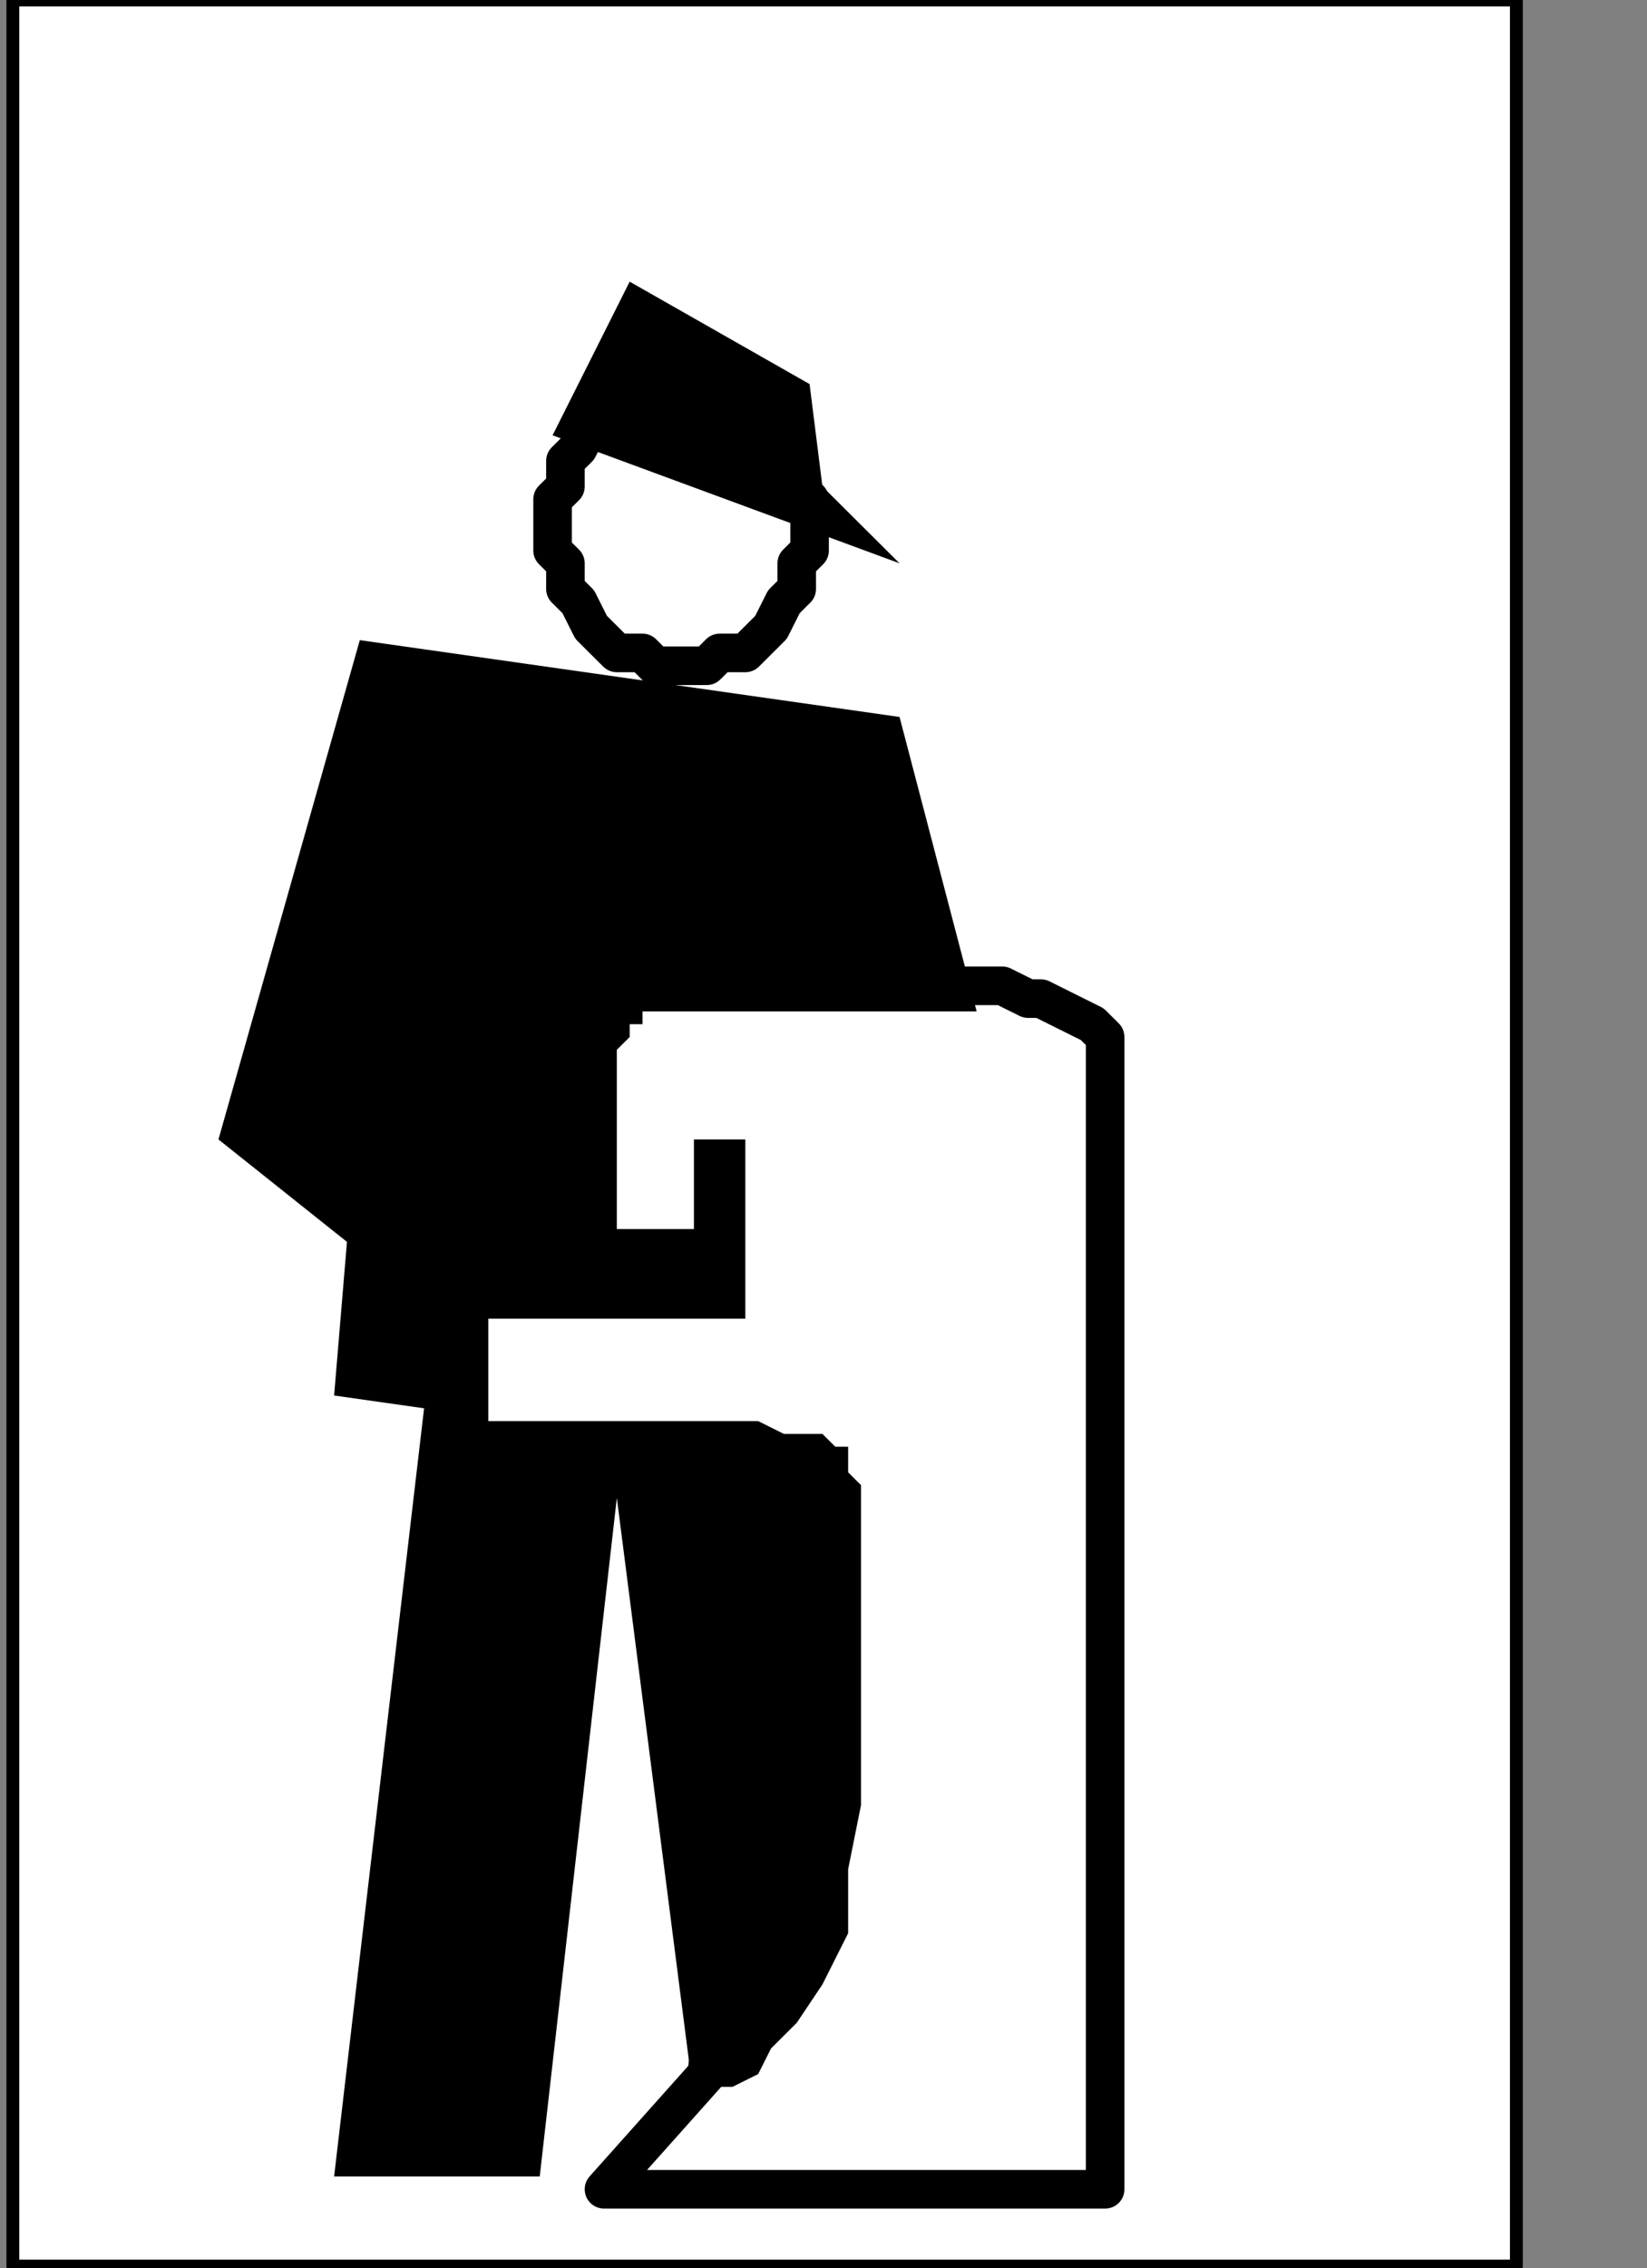
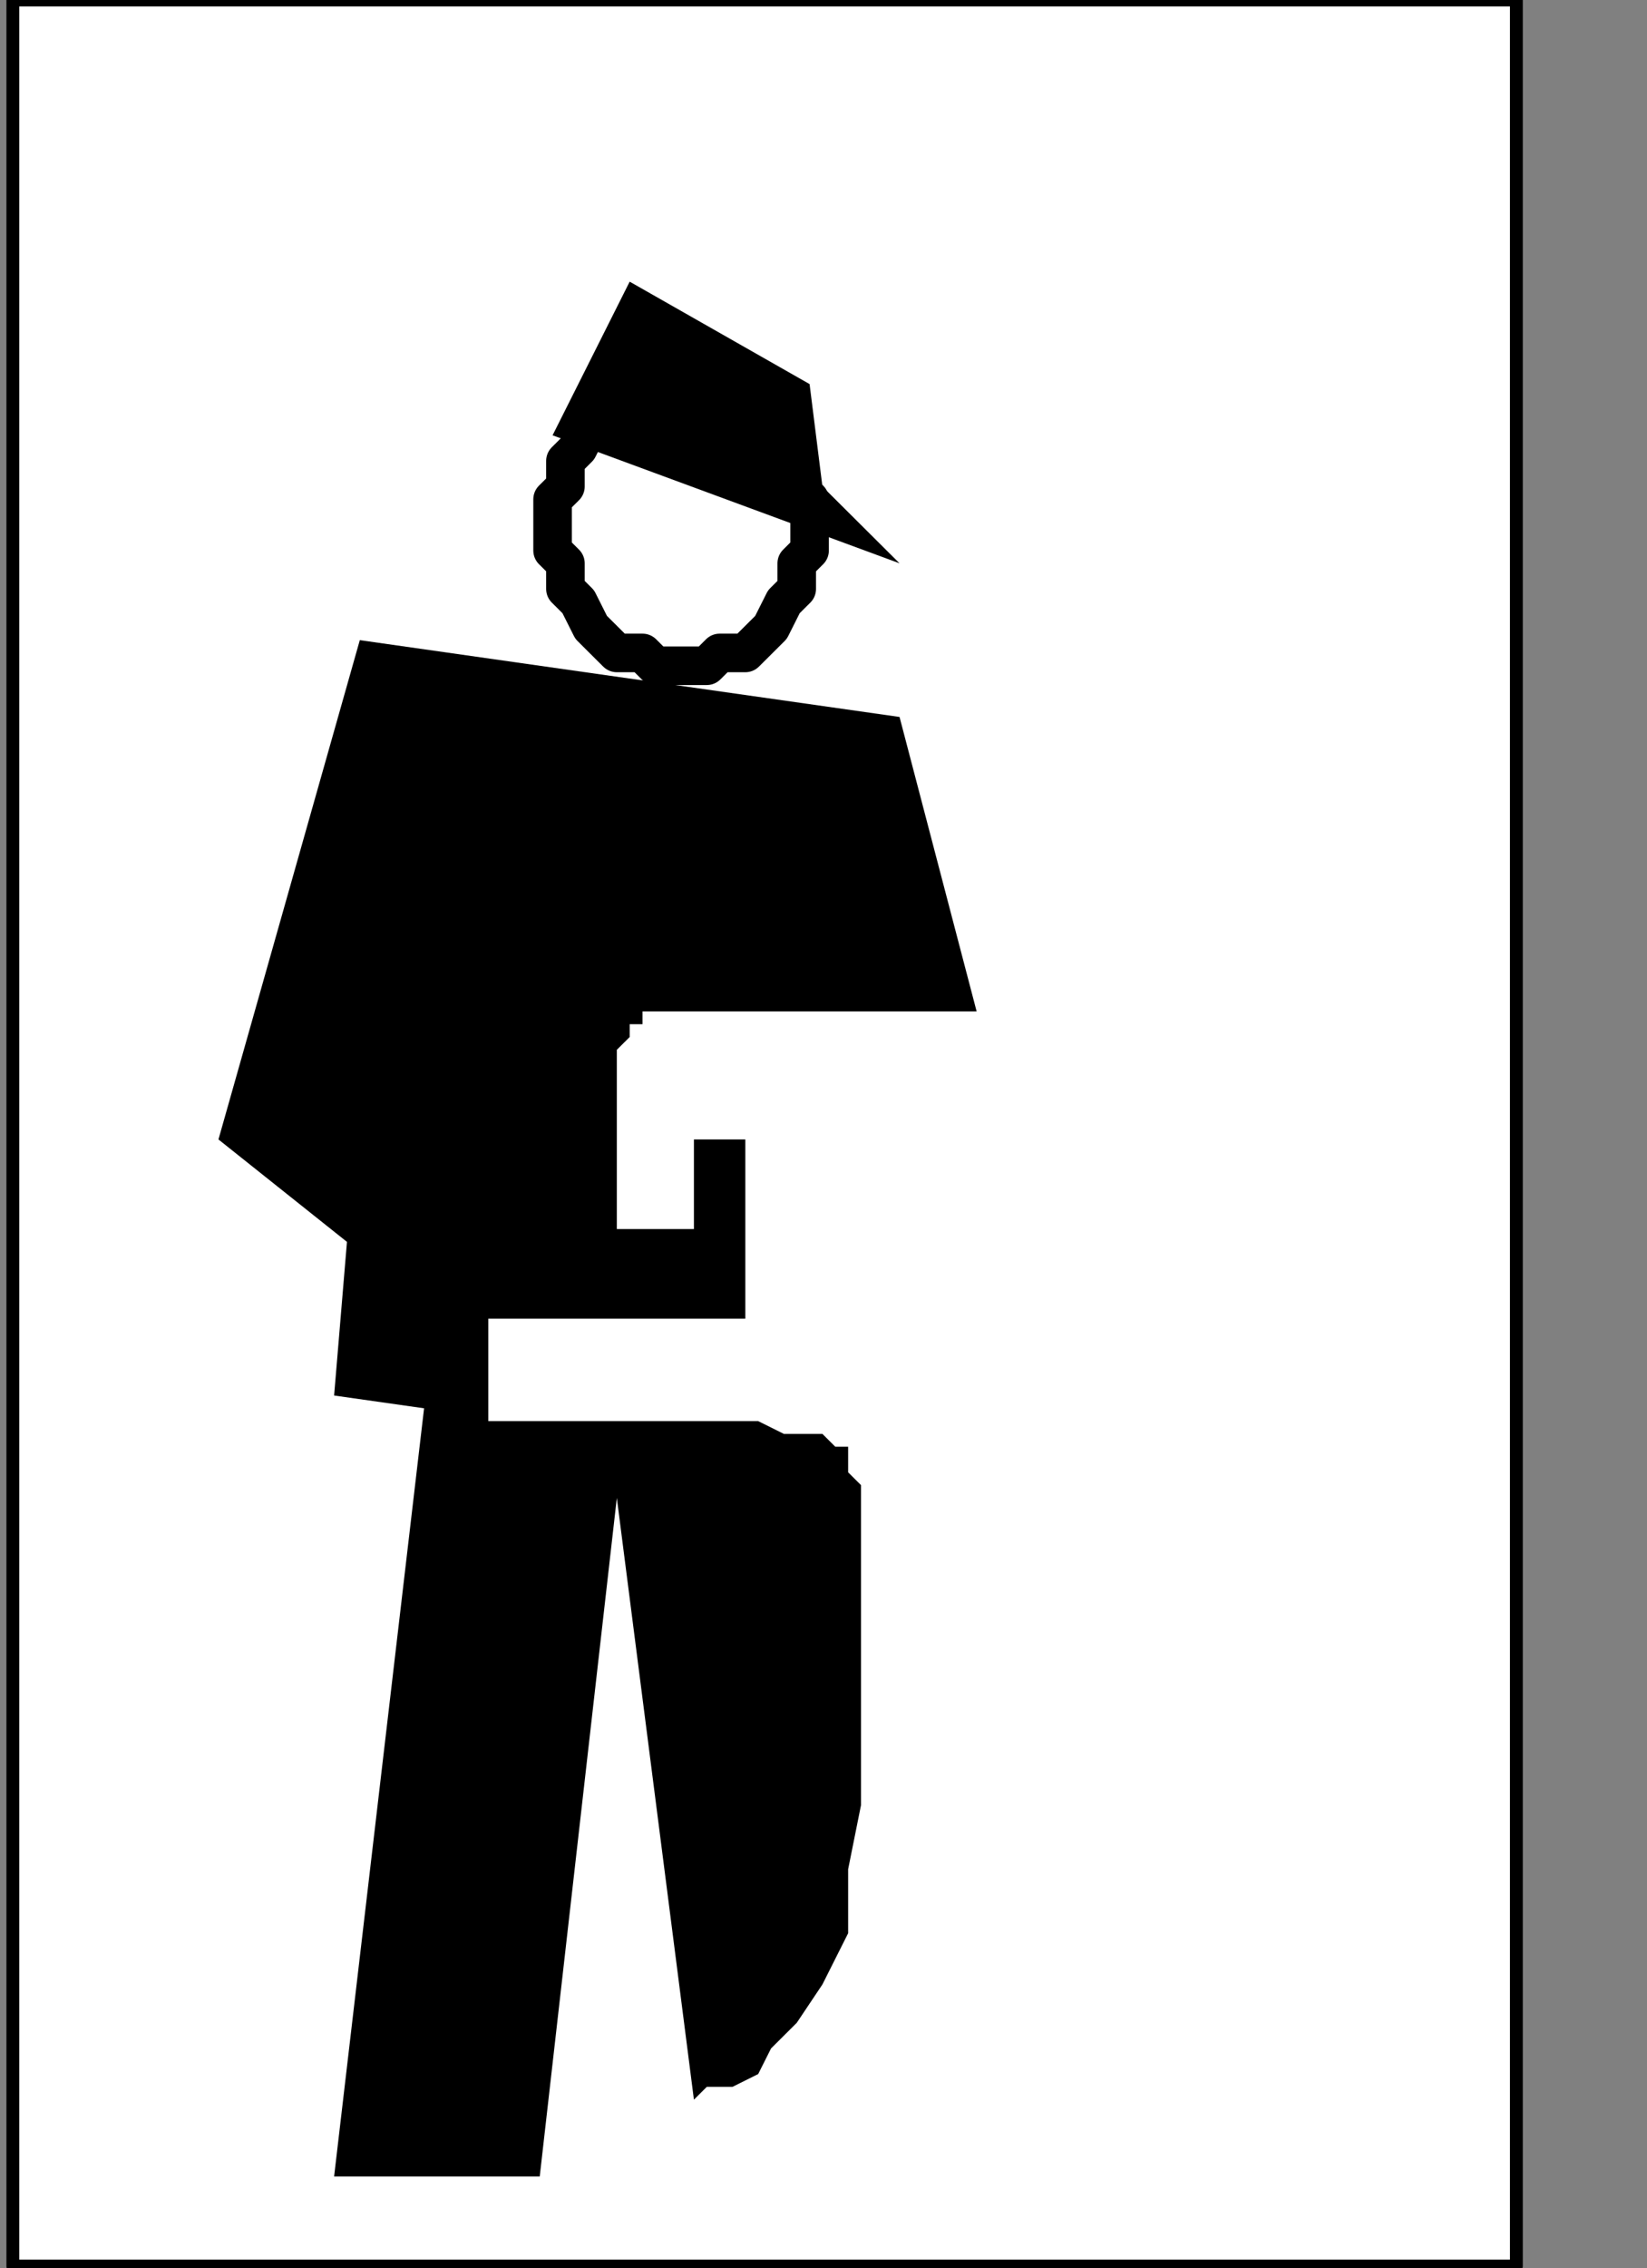
<svg xmlns="http://www.w3.org/2000/svg" xmlns:ns1="http://sodipodi.sourceforge.net/DTD/sodipodi-0.dtd" xmlns:ns2="http://www.inkscape.org/namespaces/inkscape" version="1.0" width="27.199mm" height="37.43mm" id="svg21" ns1:docname="PD014EBF.WMF">
  <rect width="100%" height="100%" fill="#808080" stroke="none" />
  <ns1:namedview pagecolor="#ffffff" bordercolor="#666666" borderopacity="1" objecttolerance="10" gridtolerance="10" guidetolerance="10" ns2:pageopacity="0" ns2:pageshadow="2" ns2:window-width="640" ns2:window-height="480" id="namedview23" />
  <defs id="defs3">
    <pattern id="WMFhbasepattern" patternUnits="userSpaceOnUse" width="6" height="6" x="0" y="0" />
  </defs>
  <path style="fill:#ffffff;fill-rule:nonzero;fill-opacity:1;stroke:none;" d="  M -101.062,92.625   M 0.802,0   L 0.802,141.333   L 94.646,141.333   L 94.646,0   L 0.802,0   L 0.802,0  z " id="path5" />
  <path style="fill:none;stroke:#000000;stroke-width:0.802px;stroke-linecap:round;stroke-linejoin:round;stroke-miterlimit:4;stroke-dasharray:none;stroke-opacity:1;" d="  M -101.062,92.625   M 0.802,0   L 0.802,141.333   L 94.646,141.333   L 94.646,0   L 0.802,0   L 0.802,0  " id="path7" />
-   <path style="fill:#ffffff;fill-rule:nonzero;fill-opacity:1;stroke:none;" d="  M -52.938,210.004   M 44.115,129.356   L 37.698,136.542   L 68.979,136.542   L 68.979,136.542   L 68.979,134.945   L 68.979,130.154   L 68.979,122.169   L 68.979,113.386   L 68.979,103.006   L 68.979,93.424   L 68.979,83.842   L 68.979,75.058   L 68.979,69.469   L 68.979,66.275   L 68.979,66.275   L 68.979,64.678   L 68.177,63.879   L 66.573,63.081   L 64.969,62.282   L 64.167,62.282   L 62.562,61.484   L 60.958,61.484   L 59.354,61.484   L 59.354,61.484   L 58.552,61.484   L 36.896,60.685   L 27.271,82.245   L 28.875,91.827   L 48.125,92.625   L 44.115,129.356   L 44.115,129.356  z " id="path9" />
-   <path style="fill:none;stroke:#000000;stroke-width:2.406px;stroke-linecap:round;stroke-linejoin:round;stroke-miterlimit:4;stroke-dasharray:none;stroke-opacity:1;" d="  M -52.938,210.004   M 44.115,129.356   L 37.698,136.542   L 68.979,136.542   L 68.979,136.542   L 68.979,134.945   L 68.979,130.154   L 68.979,122.169   L 68.979,113.386   L 68.979,103.006   L 68.979,93.424   L 68.979,83.842   L 68.979,75.058   L 68.979,69.469   L 68.979,66.275   L 68.979,66.275   L 68.979,64.678   L 68.177,63.879   L 66.573,63.081   L 64.969,62.282   L 64.167,62.282   L 62.562,61.484   L 60.958,61.484   L 59.354,61.484   L 59.354,61.484   L 58.552,61.484   L 36.896,60.685   L 27.271,82.245   L 28.875,91.827   L 48.125,92.625   L 44.115,129.356   L 44.115,129.356  " id="path11" />
  <path style="fill:#ffffff;fill-rule:nonzero;fill-opacity:1;stroke:none;" d="  M -63.365,122.169   M 34.49,32.738   L 34.49,32.738   L 34.49,31.141   L 35.292,30.343   L 35.292,28.746   L 36.094,27.947   L 36.896,26.35   L 37.698,25.552   L 38.5,24.753   L 40.104,24.753   L 40.906,23.955   L 42.51,23.955   L 42.51,23.955   L 44.115,23.955   L 44.917,24.753   L 46.521,24.753   L 47.323,25.552   L 48.125,26.35   L 48.927,27.947   L 49.729,28.746   L 49.729,30.343   L 50.531,31.141   L 50.531,32.738   L 50.531,32.738   L 50.531,34.335   L 49.729,35.134   L 49.729,36.731   L 48.927,37.529   L 48.125,39.126   L 47.323,39.925   L 46.521,40.723   L 44.917,40.723   L 44.115,41.522   L 42.51,41.522   L 42.51,41.522   L 40.906,41.522   L 40.104,40.723   L 38.5,40.723   L 37.698,39.925   L 36.896,39.126   L 36.094,37.529   L 35.292,36.731   L 35.292,35.134   L 34.49,34.335   L 34.49,32.738   L 34.49,32.738  z " id="path13" />
  <path style="fill:none;stroke:#000000;stroke-width:2.406px;stroke-linecap:round;stroke-linejoin:round;stroke-miterlimit:4;stroke-dasharray:none;stroke-opacity:1;" d="  M -63.365,122.169   M 34.49,32.738   L 34.49,32.738   L 34.49,31.141   L 35.292,30.343   L 35.292,28.746   L 36.094,27.947   L 36.896,26.35   L 37.698,25.552   L 38.5,24.753   L 40.104,24.753   L 40.906,23.955   L 42.51,23.955   L 42.51,23.955   L 44.115,23.955   L 44.917,24.753   L 46.521,24.753   L 47.323,25.552   L 48.125,26.35   L 48.927,27.947   L 49.729,28.746   L 49.729,30.343   L 50.531,31.141   L 50.531,32.738   L 50.531,32.738   L 50.531,34.335   L 49.729,35.134   L 49.729,36.731   L 48.927,37.529   L 48.125,39.126   L 47.323,39.925   L 46.521,40.723   L 44.917,40.723   L 44.115,41.522   L 42.51,41.522   L 42.51,41.522   L 40.906,41.522   L 40.104,40.723   L 38.5,40.723   L 37.698,39.925   L 36.896,39.126   L 36.094,37.529   L 35.292,36.731   L 35.292,35.134   L 34.49,34.335   L 34.49,32.738   L 34.49,32.738  " id="path15" />
  <path style="fill:#000000;fill-rule:nonzero;fill-opacity:1;stroke:none;" d="  M -35.292,149.318   M 60.958,63.081   L 56.146,44.716   L 22.458,39.925   L 13.635,71.066   L 21.656,77.454   L 20.854,87.036   L 26.469,87.834   L 20.854,135.744   L 33.688,135.744   L 38.5,93.424   L 43.312,130.953   L 43.312,130.953   L 43.312,130.953   L 44.115,130.154   L 45.719,130.154   L 47.323,129.356   L 48.125,127.759   L 49.729,126.162   L 51.333,123.766   L 52.938,120.573   L 52.938,116.58   L 53.74,112.588   L 53.74,112.588   L 53.74,107.797   L 53.74,103.804   L 53.74,100.61   L 53.74,98.215   L 53.74,96.618   L 53.74,95.021   L 53.74,94.222   L 53.74,93.424   L 53.74,93.424   L 53.74,93.424   L 53.74,93.424   L 53.74,92.625   L 53.74,92.625   L 53.74,92.625   L 52.938,91.827   L 52.938,91.028   L 52.938,90.23   L 52.135,90.23   L 51.333,89.431   L 50.531,89.431   L 48.927,89.431   L 48.927,89.431   L 47.323,88.633   L 44.917,88.633   L 42.51,88.633   L 40.104,88.633   L 37.698,88.633   L 35.292,88.633   L 32.885,88.633   L 31.281,88.633   L 30.479,88.633   L 30.479,88.633   L 30.479,82.245   L 46.521,82.245   L 46.521,71.066   L 43.312,71.066   L 43.312,76.655   L 38.5,76.655   L 38.5,67.073   L 38.5,67.073   L 38.5,67.073   L 38.5,67.073   L 38.5,66.275   L 38.5,65.476   L 38.5,65.476   L 39.302,64.678   L 39.302,63.879   L 40.104,63.879   L 40.104,63.081   L 40.906,63.081   L 40.906,63.081   L 41.708,63.081   L 44.115,63.081   L 46.521,63.081   L 48.927,63.081   L 51.333,63.081   L 54.542,63.081   L 56.948,63.081   L 59.354,63.081   L 60.156,63.081   L 60.958,63.081   L 60.958,63.081  z " id="path17" />
  <path style="fill:#000000;fill-rule:nonzero;fill-opacity:1;stroke:none;" d="  M -64.167,117.379   M 34.49,27.149   L 56.146,35.134   L 51.333,30.343   L 50.531,23.955   L 39.302,17.567   L 34.49,27.149   L 34.49,27.149  z " id="path19" />
</svg>